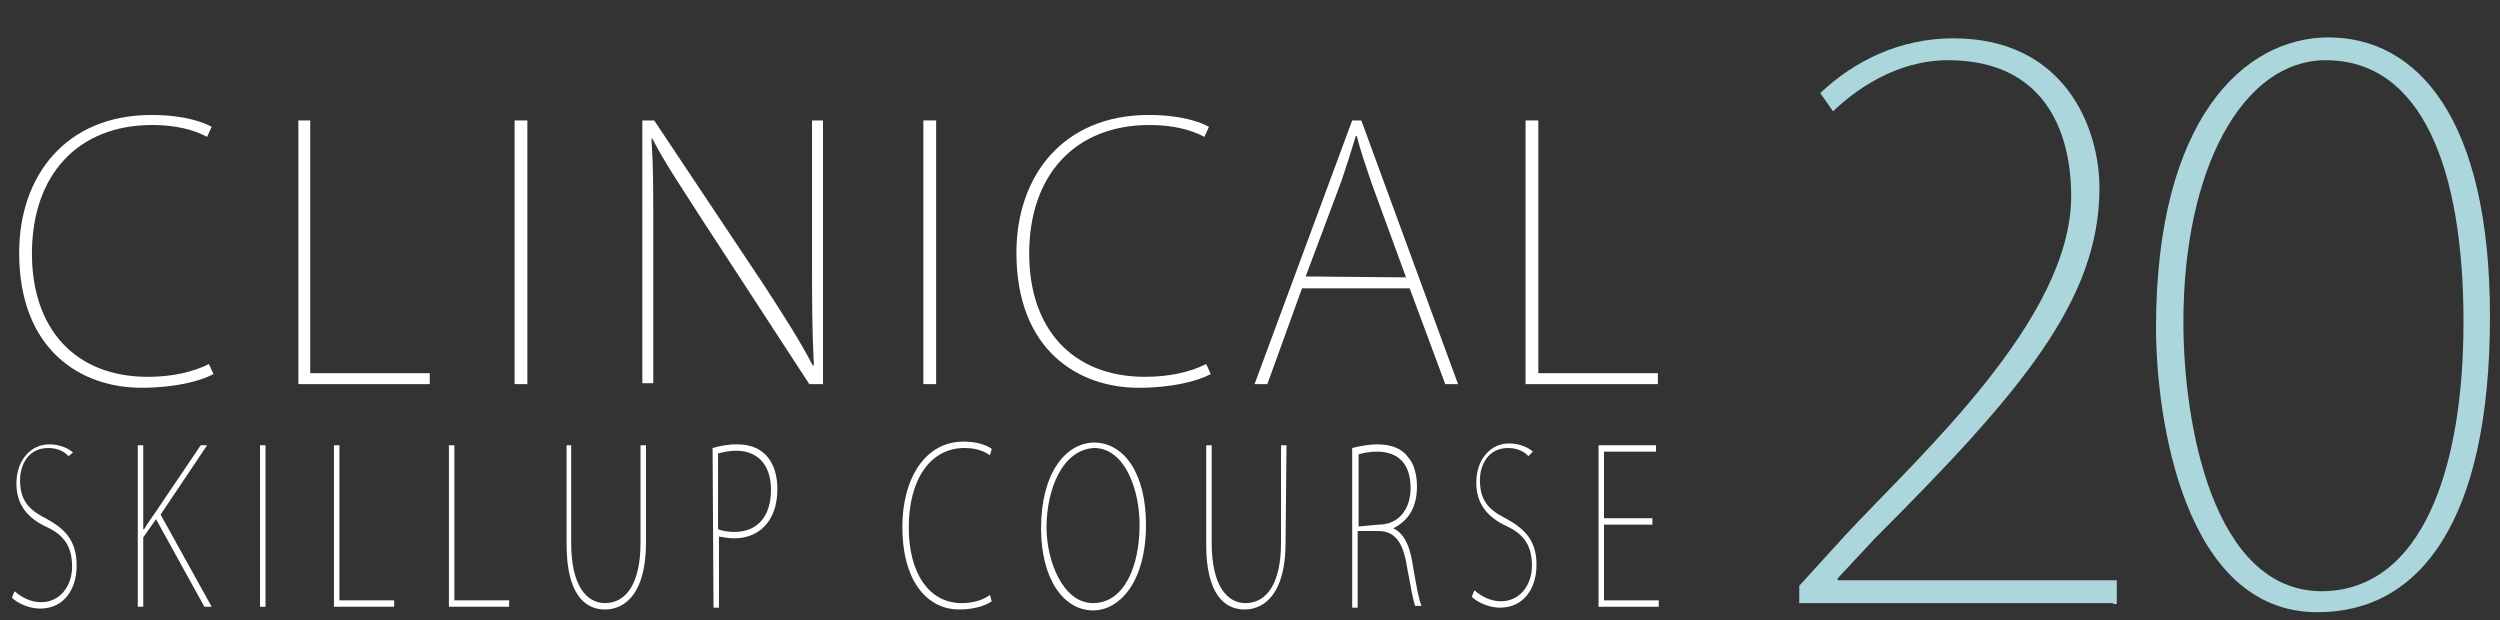
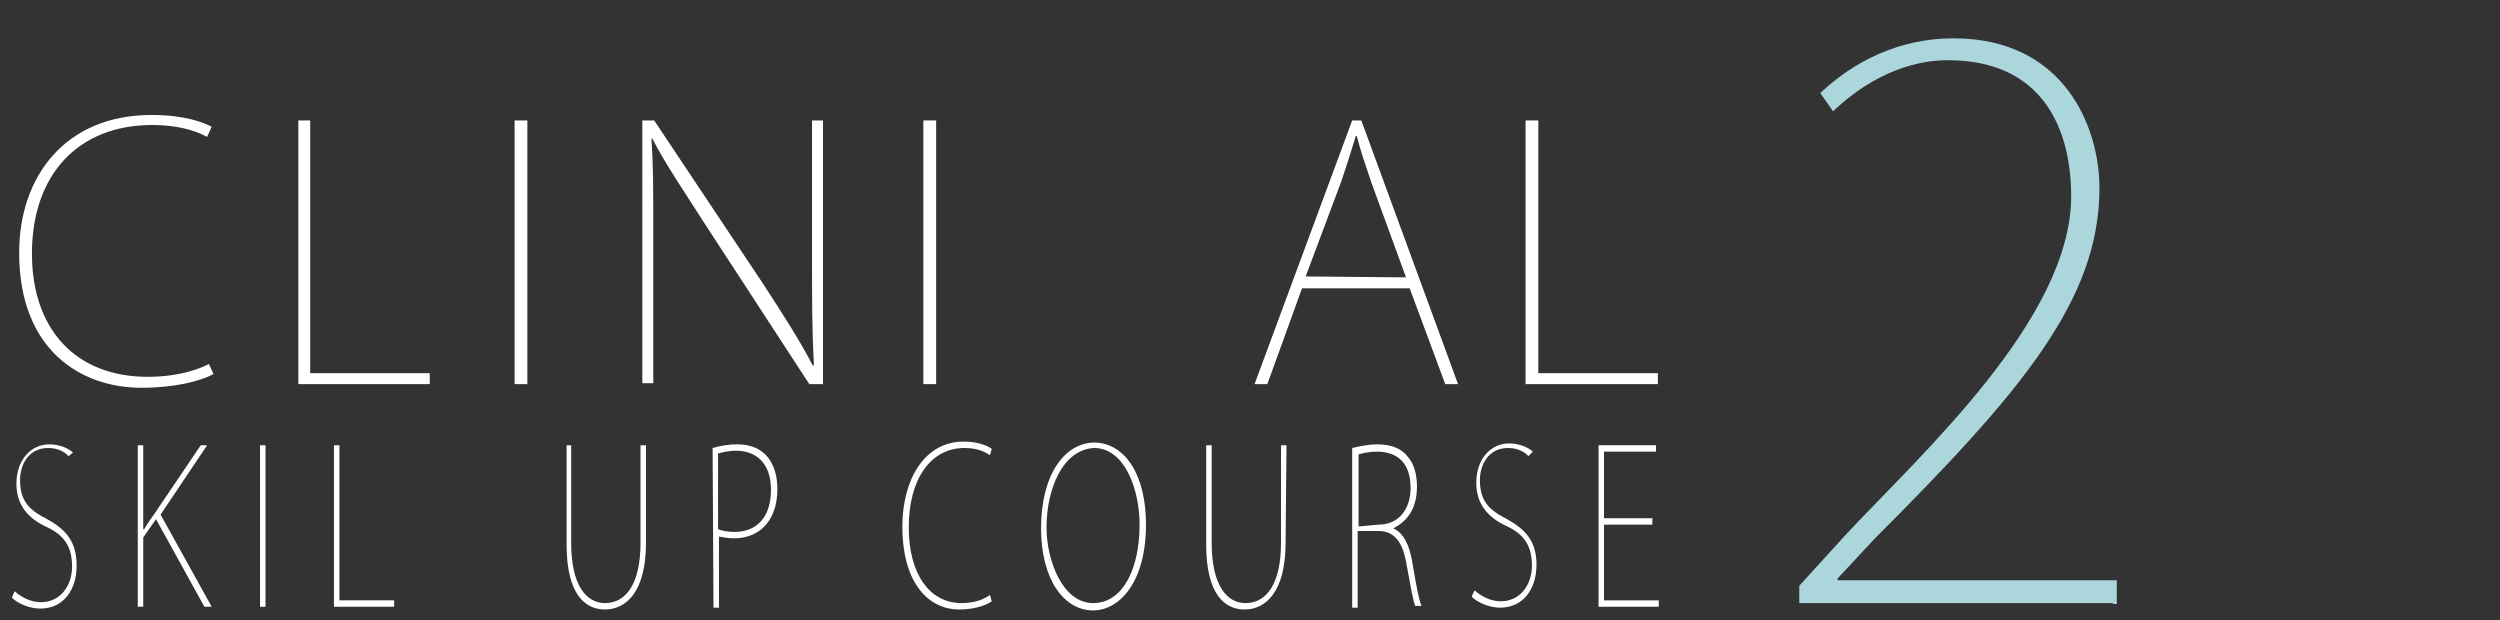
<svg xmlns="http://www.w3.org/2000/svg" version="1.1" id="a88e0350-79e2-4180-913b-93dc766003fd" x="0px" y="0px" viewBox="0 0 274 68" style="enable-background:new 0 0 274 68;" xml:space="preserve">
  <rect x="0" y="0" width="274" height="68" fill="#333333" stroke="none" />
  <style type="text/css"> .st0{enable-background:new ;} .st1{fill:#ABD7DC;} .st2{fill:#FFFFFF;} </style>
  <g class="st0">
    <path class="st1" d="M231.6,66.1h-34.4v-1.9l5.1-5.6C210.4,49.9,227,35,227,21.5c0-7.2-3-14.9-13.5-14.9c-5.7,0-10.2,3.3-12.6,5.6 l-1.4-2c3.7-3.5,8.7-6,14.6-6c12.2,0,16,9.8,16,16.4c0,12.3-8.6,22.4-24.6,38.4l-4.1,4.4v0.2h30.6v2.6H231.6z" />
  </g>
  <g class="st0">
-     <path class="st1" d="M236.3,35.9c0-22.9,9.7-31.8,18.9-31.8c9.7,0,17.7,8.8,17.7,30.6c0,22.3-7.6,32.4-18.9,32.4 C239.3,67.1,236.3,45.7,236.3,35.9z M270,35.3c0-16.9-4.6-28.7-15.1-28.7c-9.1,0-15.6,11.9-15.6,28.7c0,11.1,3.2,29.5,15.2,29.5 C265.5,64.7,270,51.3,270,35.3z" />
-   </g>
+     </g>
  <g class="st0">
    <path class="st2" d="M23.4,41c-1.5,0.8-4.3,1.5-7.9,1.5c-6.6,0-13.4-4.1-13.4-14.8c0-8.4,5.1-15.1,14.5-15.1c3.6,0,5.7,0.8,6.6,1.3 l-0.5,1.1c-1.5-0.8-3.5-1.3-6-1.3c-8.2,0-13.2,5.5-13.2,14.1c0,8.2,4.7,13.5,12.7,13.5c2.6,0,4.9-0.5,6.7-1.4L23.4,41z" />
  </g>
  <g class="st0">
    <path class="st2" d="M47.1,42.1H32.7V13.2H34v27.7h13.1V42.1z" />
  </g>
  <g class="st0">
    <path class="st2" d="M56.4,13.2h1.4v28.9h-1.4V13.2z" />
  </g>
  <g class="st0">
    <path class="st2" d="M90.1,42.1h-1.4L77.1,24.3C75,21,73,18.1,71.5,15.2h-0.1c0.2,3.1,0.2,4.8,0.2,11.2v15.6h-1.2V13.2h1.3l12,18 c2.4,3.7,4,6.2,5.4,8.9l0.1-0.1C89,36.1,89,33,89,28.5V13.2h1.2V42.1z" />
  </g>
  <g class="st0">
    <path class="st2" d="M101.2,13.2h1.4v28.9h-1.4V13.2z" />
  </g>
  <g class="st0">
-     <path class="st2" d="M132.7,41c-1.5,0.8-4.3,1.5-7.9,1.5c-6.6,0-13.4-4.1-13.4-14.8c0-8.4,5.1-15.1,14.5-15.1 c3.6,0,5.7,0.8,6.6,1.3l-0.5,1.1c-1.5-0.8-3.5-1.3-6-1.3c-8.2,0-13.2,5.5-13.2,14.1c0,8.2,4.7,13.5,12.7,13.5 c2.6,0,4.9-0.5,6.7-1.4L132.7,41z" />
-   </g>
+     </g>
  <g class="st0">
    <path class="st2" d="M159.8,42.1h-1.4l-3.9-10.5h-11.8l-3.8,10.5h-1.4l10.7-28.9h1L159.8,42.1z M154.1,30.4l-3.8-10.4 c-0.7-2.1-1.2-3.5-1.6-5.1h-0.1c-0.6,2-1,3.2-1.6,5l-3.9,10.4L154.1,30.4L154.1,30.4z" />
  </g>
  <g class="st0">
    <path class="st2" d="M181.7,42.1h-14.5V13.2h1.4v27.7h13.1V42.1z" />
  </g>
  <g class="st0">
    <path class="st2" d="M7.5,50c-0.3-0.4-1.1-0.9-2.2-0.9c-2.3,0-3.1,2-3.1,3.5c0,2.1,0.8,3.2,2.8,4.2C7.2,58,8.4,59.3,8.4,62 c0,2.6-1.4,4.7-4,4.7c-1.1,0-2.4-0.5-3.1-1.2l0.3-0.7C2.4,65.5,3.4,66,4.5,66c2.1,0,3.4-1.8,3.4-3.9c0-2.1-0.8-3.4-2.7-4.3 c-2.2-1-3.4-2.5-3.4-4.8c0-2.6,1.6-4.3,3.6-4.3c1.2,0,2.2,0.5,2.6,0.9L7.5,50z" />
    <path class="st2" d="M23.2,66.5h-0.8l-5.3-9.6l-1.4,2v7.6h-0.6V48.8h0.6v9.2h0.1c0.4-0.7,0.8-1.2,1.2-1.8l5-7.4h0.7l-5.1,7.6 L23.2,66.5z" />
    <path class="st2" d="M28.5,48.8h0.6v17.7h-0.6V48.8z" />
    <path class="st2" d="M43.2,66.5h-6.6V48.8h0.6v17h6C43.2,65.7,43.2,66.5,43.2,66.5z" />
-     <path class="st2" d="M55.8,66.5h-6.6V48.8h0.6v17h6C55.8,65.7,55.8,66.5,55.8,66.5z" />
    <path class="st2" d="M70.8,59.5c0,5.4-2.2,7.3-4.5,7.3c-2.2,0-4.2-1.7-4.2-7.1V48.8h0.5v10.7c0,4.7,1.7,6.6,3.7,6.6 c2.3,0,3.9-2.1,3.9-6.6V48.8h0.6V59.5z" />
    <path class="st2" d="M78.1,49.1c0.7-0.2,1.6-0.4,2.7-0.4c3.2,0,4.4,2.3,4.4,4.9c0,3.7-2.2,5.4-4.7,5.4c-0.6,0-1.2-0.1-1.7-0.2v7.8 h-0.6L78.1,49.1L78.1,49.1z M78.7,58c0.5,0.2,1.1,0.3,1.8,0.3c2.5,0,4-1.7,4-4.6c0-3.1-1.8-4.3-3.8-4.3c-0.9,0-1.6,0.2-2,0.3V58z" />
    <path class="st2" d="M108.7,65.9c-0.7,0.5-2,0.9-3.6,0.9c-3.1,0-6.2-2.6-6.2-9.1c0-5.1,2.4-9.3,6.7-9.3c1.7,0,2.7,0.5,3.1,0.8 l-0.2,0.7c-0.7-0.5-1.6-0.8-2.8-0.8c-3.7,0-6.1,3.4-6.1,8.7c0,5,2.2,8.3,5.8,8.3c1.2,0,2.3-0.3,3.1-0.9L108.7,65.9z" />
    <path class="st2" d="M125.6,57.5c0,6.3-2.9,9.4-5.8,9.4c-3.2,0-5.7-3.4-5.7-9c0-5.9,2.6-9.4,5.9-9.4 C123.3,48.6,125.6,52,125.6,57.5z M114.7,57.8c0,3.7,1.8,8.3,5.1,8.3c3.4,0,5.1-4,5.1-8.6c0-3.8-1.6-8.4-5-8.4 C116.4,49.3,114.7,53.7,114.7,57.8z" />
    <path class="st2" d="M140.9,59.5c0,5.4-2.2,7.3-4.5,7.3c-2.2,0-4.2-1.7-4.2-7.1V48.8h0.6v10.7c0,4.7,1.7,6.6,3.7,6.6 c2.3,0,3.9-2.1,3.9-6.6V48.8h0.6L140.9,59.5L140.9,59.5z" />
    <path class="st2" d="M152.7,57.9c1.1,0.5,1.8,1.8,2.1,3.8c0.5,2.9,0.7,4,1,4.7h-0.7c-0.2-0.5-0.5-2.1-0.9-4.3 c-0.4-2.6-1.3-3.9-3.1-3.9h-2.3v8.4h-0.6V49.1c0.8-0.2,1.9-0.4,2.7-0.4c1.7,0,2.8,0.5,3.5,1.5c0.6,0.7,0.9,1.9,0.9,3.1 C155.3,55.7,154.3,57.1,152.7,57.9L152.7,57.9z M151.1,57.5c2.2,0,3.5-1.7,3.5-4c0-3.2-1.9-4-3.7-4c-0.9,0-1.7,0.2-2,0.3v7.9 L151.1,57.5L151.1,57.5z" />
    <path class="st2" d="M167.5,50c-0.3-0.4-1.1-0.9-2.2-0.9c-2.3,0-3.1,2-3.1,3.5c0,2.1,0.8,3.2,2.8,4.2c2.2,1.2,3.4,2.5,3.4,5.1 c0,2.6-1.4,4.7-4,4.7c-1.1,0-2.4-0.5-3.1-1.2l0.3-0.7c0.8,0.7,1.8,1.2,2.9,1.2c2.1,0,3.4-1.8,3.4-3.9c0-2.1-0.8-3.4-2.7-4.3 c-2.2-1-3.4-2.5-3.4-4.8c0-2.6,1.6-4.3,3.6-4.3c1.2,0,2.2,0.5,2.6,0.9L167.5,50z" />
  </g>
  <g class="st0">
    <path class="st2" d="M181.8,66.5h-6.6V48.8h6.3v0.7h-5.7v7.3h5.3v0.7h-5.3v8.3h6V66.5z" />
  </g>
</svg>